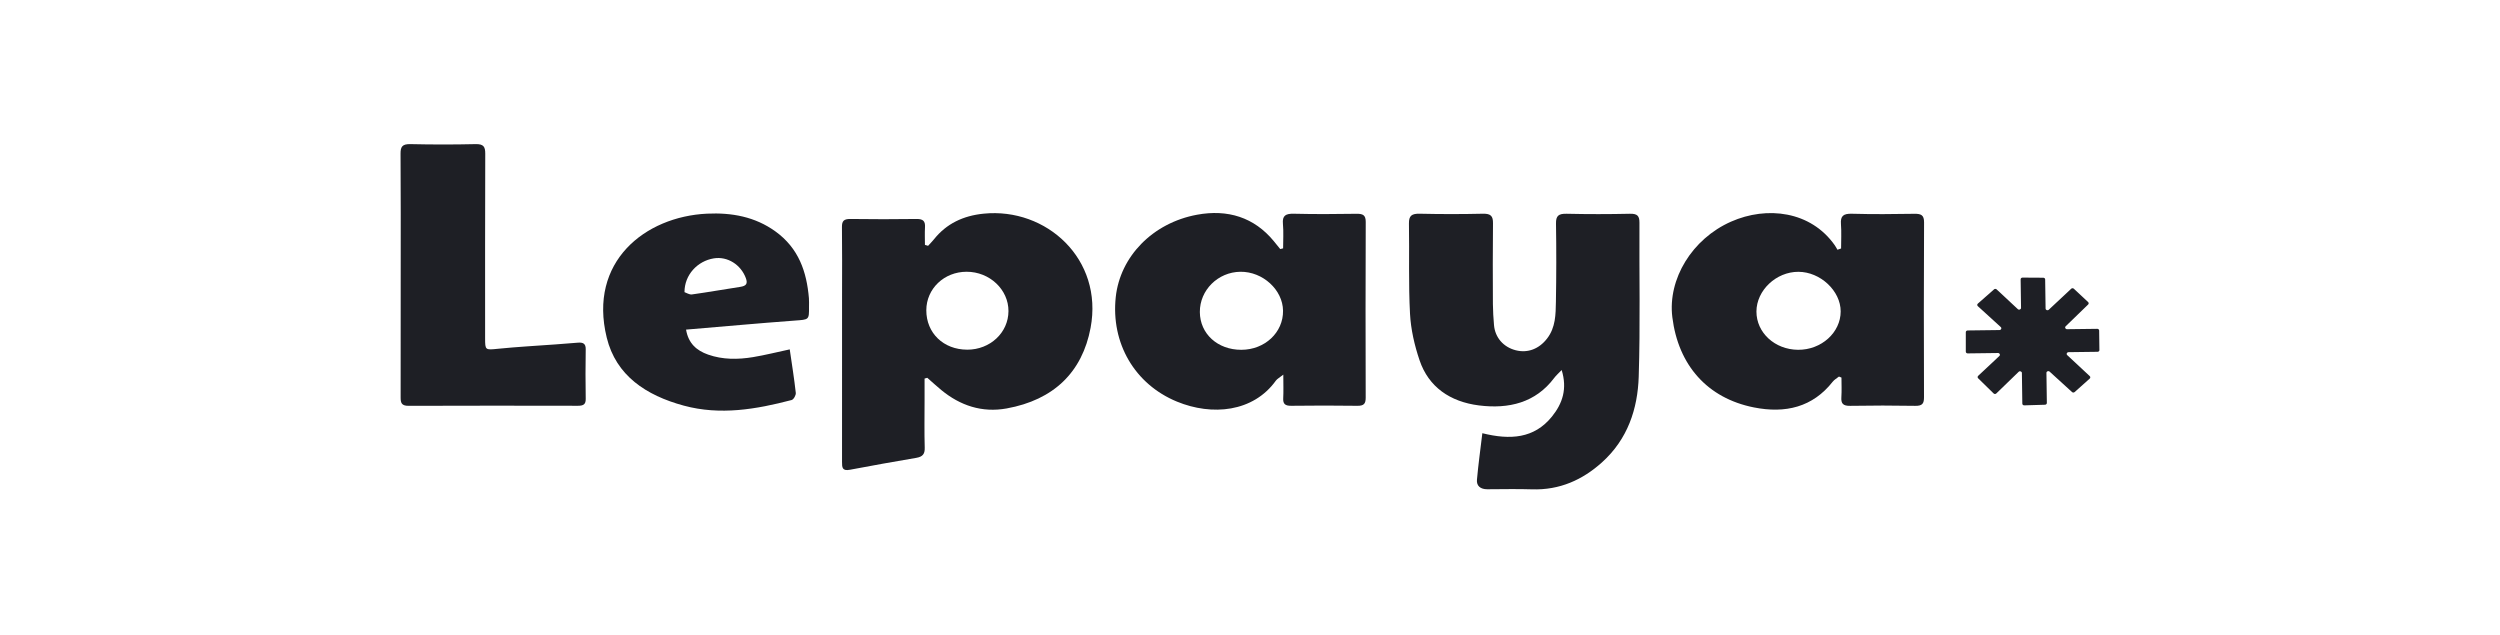
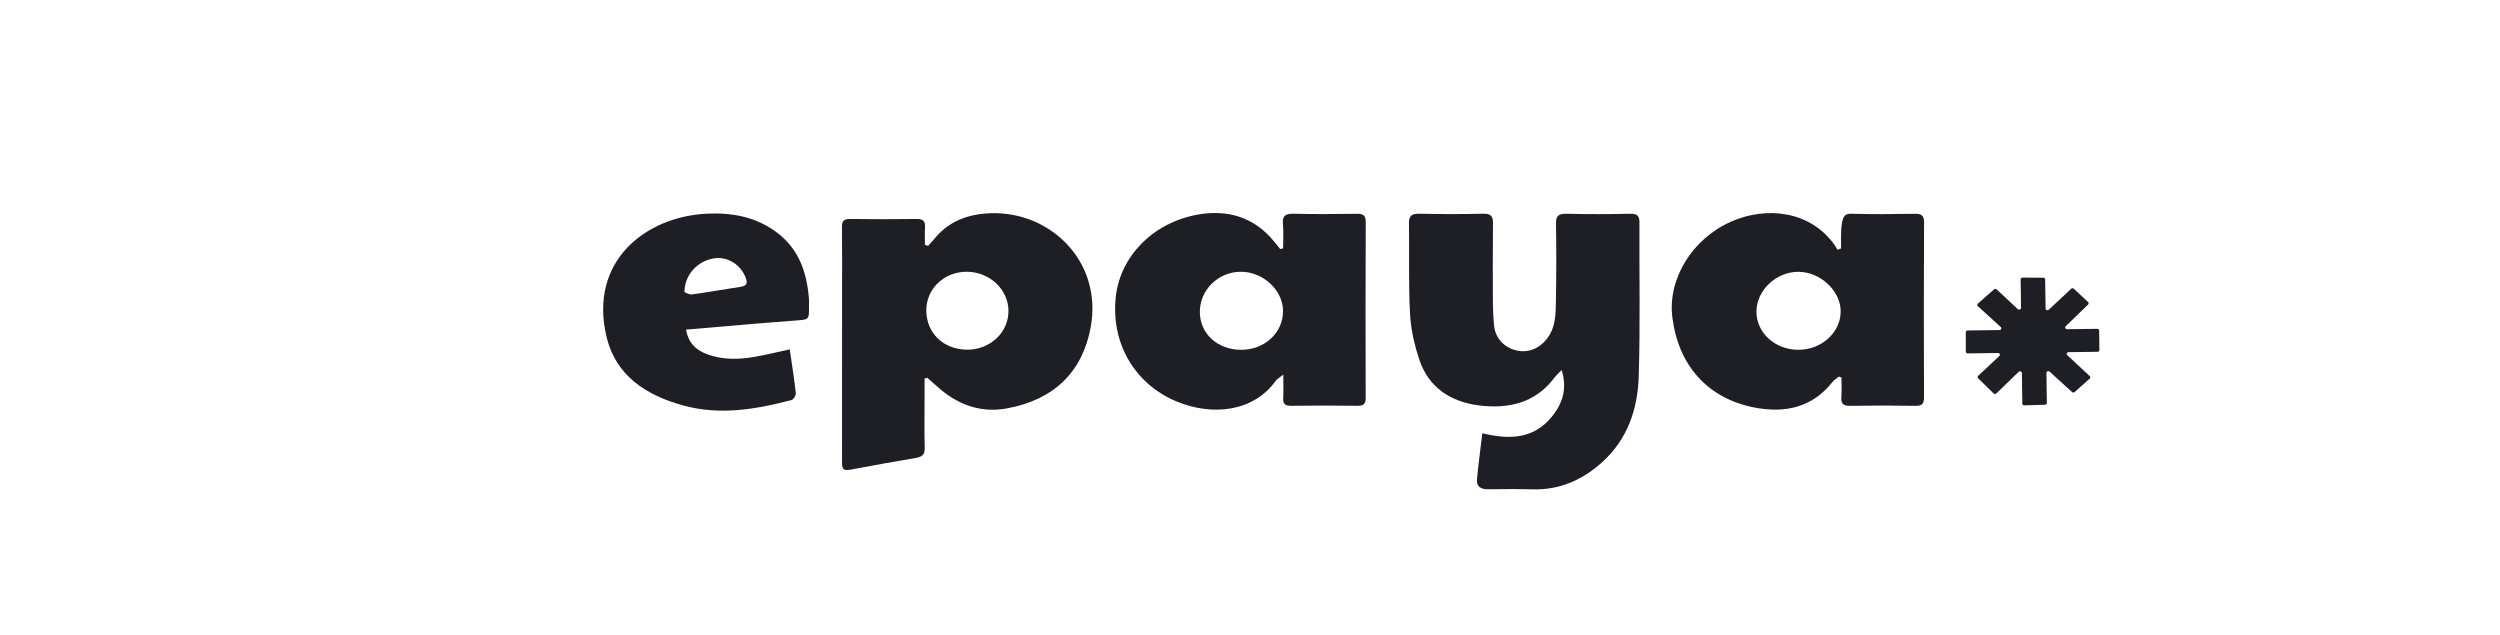
<svg xmlns="http://www.w3.org/2000/svg" width="181" height="46" viewBox="0 0 181 46" fill="none">
  <path d="M107.32 31.364C109.339 31.867 111.071 31.752 112.356 30.166C113.135 29.204 113.48 28.145 113.065 26.789C112.827 27.04 112.657 27.185 112.528 27.358C111.181 29.156 109.242 29.626 107.071 29.352C104.978 29.086 103.43 28.013 102.778 26.089C102.41 25.004 102.146 23.853 102.085 22.72C101.969 20.544 102.045 18.358 102.008 16.178C101.999 15.62 102.206 15.46 102.79 15.473C104.315 15.509 105.843 15.508 107.369 15.473C107.946 15.461 108.099 15.658 108.093 16.164C108.07 18.116 108.078 20.068 108.086 22.02C108.089 22.523 108.124 23.026 108.165 23.528C108.239 24.436 108.846 25.132 109.743 25.36C110.605 25.579 111.432 25.265 112.014 24.503C112.629 23.702 112.631 22.764 112.648 21.848C112.681 19.959 112.684 18.07 112.654 16.18C112.646 15.618 112.844 15.463 113.429 15.476C114.955 15.511 116.483 15.51 118.008 15.476C118.558 15.463 118.698 15.645 118.696 16.126C118.675 19.841 118.762 23.559 118.643 27.272C118.568 29.595 117.852 31.796 115.98 33.478C114.58 34.735 112.926 35.495 110.913 35.428C109.836 35.392 108.758 35.42 107.682 35.422C107.183 35.423 106.891 35.179 106.931 34.733C107.029 33.633 107.182 32.536 107.322 31.362L107.32 31.364Z" fill="#1E1F25" />
  <path d="M66.939 27.408C66.939 27.923 66.939 28.439 66.939 28.954C66.939 30.11 66.916 31.265 66.95 32.42C66.963 32.863 66.807 33.067 66.346 33.147C64.74 33.422 63.135 33.705 61.535 34.01C60.964 34.12 60.963 33.824 60.963 33.447C60.968 29.394 60.965 25.34 60.965 21.287C60.965 19.67 60.979 18.051 60.957 16.434C60.952 15.997 61.097 15.847 61.573 15.854C63.167 15.876 64.763 15.876 66.357 15.854C66.841 15.846 66.995 16.02 66.97 16.445C66.946 16.872 66.965 17.302 66.965 17.73C67.04 17.753 67.117 17.774 67.193 17.797C67.337 17.638 67.49 17.487 67.624 17.32C68.524 16.195 69.731 15.618 71.218 15.469C75.754 15.014 79.892 18.756 78.959 23.734C78.356 26.944 76.29 28.955 72.879 29.572C71.09 29.895 69.513 29.358 68.156 28.244C67.806 27.957 67.476 27.65 67.135 27.352C67.069 27.371 67.004 27.39 66.938 27.409L66.939 27.408ZM70.027 25.317C71.686 25.318 73.005 24.085 73.013 22.528C73.021 20.966 71.648 19.673 69.982 19.675C68.353 19.676 67.069 20.903 67.065 22.461C67.061 24.113 68.307 25.314 70.027 25.316V25.317Z" fill="#1E1F25" />
-   <path d="M133.295 17.992C133.295 17.401 133.33 16.807 133.285 16.218C133.242 15.642 133.452 15.456 134.082 15.475C135.584 15.517 137.088 15.504 138.592 15.479C139.095 15.471 139.305 15.572 139.302 16.101C139.28 20.319 139.284 24.538 139.298 28.756C139.3 29.205 139.188 29.393 138.664 29.383C137.094 29.355 135.521 29.355 133.951 29.383C133.428 29.392 133.284 29.209 133.315 28.756C133.347 28.285 133.322 27.811 133.322 27.337C133.261 27.312 133.202 27.288 133.141 27.263C132.99 27.385 132.807 27.485 132.692 27.631C131.24 29.48 129.265 29.954 126.972 29.495C123.626 28.826 121.51 26.458 121.077 22.967C120.735 20.197 122.51 17.294 125.326 16.048C127.929 14.897 131.101 15.282 132.838 17.758C132.909 17.86 132.967 17.972 133.031 18.081C133.118 18.05 133.206 18.021 133.293 17.991L133.295 17.992ZM130.178 25.325C131.865 25.339 133.265 24.077 133.265 22.545C133.265 21.058 131.793 19.681 130.201 19.679C128.592 19.676 127.17 21.023 127.166 22.553C127.162 24.085 128.495 25.311 130.178 25.325Z" fill="#1E1F25" />
+   <path d="M133.295 17.992C133.242 15.642 133.452 15.456 134.082 15.475C135.584 15.517 137.088 15.504 138.592 15.479C139.095 15.471 139.305 15.572 139.302 16.101C139.28 20.319 139.284 24.538 139.298 28.756C139.3 29.205 139.188 29.393 138.664 29.383C137.094 29.355 135.521 29.355 133.951 29.383C133.428 29.392 133.284 29.209 133.315 28.756C133.347 28.285 133.322 27.811 133.322 27.337C133.261 27.312 133.202 27.288 133.141 27.263C132.99 27.385 132.807 27.485 132.692 27.631C131.24 29.48 129.265 29.954 126.972 29.495C123.626 28.826 121.51 26.458 121.077 22.967C120.735 20.197 122.51 17.294 125.326 16.048C127.929 14.897 131.101 15.282 132.838 17.758C132.909 17.86 132.967 17.972 133.031 18.081C133.118 18.05 133.206 18.021 133.293 17.991L133.295 17.992ZM130.178 25.325C131.865 25.339 133.265 24.077 133.265 22.545C133.265 21.058 131.793 19.681 130.201 19.679C128.592 19.676 127.17 21.023 127.166 22.553C127.162 24.085 128.495 25.311 130.178 25.325Z" fill="#1E1F25" />
  <path d="M92.91 27.124C92.623 27.352 92.464 27.432 92.375 27.555C90.73 29.848 87.75 30.12 85.214 29.078C82.148 27.819 80.422 24.842 80.781 21.503C81.097 18.581 83.444 16.139 86.671 15.545C88.887 15.138 90.802 15.732 92.223 17.459C92.379 17.65 92.533 17.84 92.688 18.032C92.758 18.015 92.826 17.997 92.897 17.981C92.897 17.389 92.938 16.794 92.884 16.205C92.83 15.605 93.08 15.459 93.688 15.474C95.192 15.512 96.697 15.501 98.201 15.478C98.675 15.471 98.88 15.569 98.879 16.066C98.861 20.308 98.864 24.551 98.876 28.793C98.876 29.221 98.753 29.388 98.268 29.38C96.674 29.356 95.08 29.36 93.485 29.379C93.043 29.384 92.882 29.244 92.905 28.832C92.933 28.332 92.911 27.829 92.911 27.124H92.91ZM89.876 25.326C91.577 25.322 92.913 24.068 92.892 22.497C92.874 20.982 91.424 19.657 89.806 19.676C88.18 19.695 86.859 21.006 86.869 22.592C86.878 24.169 88.156 25.331 89.876 25.326Z" fill="#1E1F25" />
-   <path d="M29.011 19.88C29.011 16.961 29.022 14.041 29 11.122C28.996 10.613 29.136 10.423 29.714 10.434C31.286 10.47 32.86 10.471 34.43 10.434C35.021 10.42 35.133 10.632 35.132 11.129C35.116 15.581 35.122 20.034 35.122 24.487C35.122 25.368 35.137 25.343 36.068 25.25C37.448 25.111 38.836 25.037 40.222 24.935C40.758 24.895 41.294 24.857 41.829 24.81C42.209 24.777 42.413 24.872 42.406 25.285C42.386 26.482 42.387 27.68 42.406 28.877C42.413 29.271 42.243 29.378 41.846 29.378C37.758 29.37 33.671 29.366 29.582 29.382C29.061 29.385 29.004 29.157 29.006 28.765C29.015 25.803 29.011 22.841 29.011 19.88Z" fill="#1E1F25" />
  <path d="M49.671 23.866C49.838 24.855 50.422 25.378 51.27 25.674C52.327 26.045 53.426 26.036 54.516 25.856C55.388 25.712 56.245 25.494 57.177 25.295C57.335 26.381 57.501 27.411 57.615 28.444C57.634 28.612 57.458 28.926 57.309 28.963C54.744 29.635 52.145 30.083 49.508 29.368C46.766 28.625 44.6 27.188 43.928 24.445C42.579 18.944 46.706 15.684 51.187 15.469C52.98 15.383 54.664 15.693 56.13 16.747C57.836 17.973 58.405 19.691 58.566 21.591C58.583 21.8 58.571 22.011 58.572 22.22C58.579 23.174 58.576 23.134 57.518 23.212C54.934 23.404 52.353 23.639 49.671 23.864V23.866ZM49.558 21.152C49.697 21.198 49.911 21.343 50.098 21.317C51.265 21.155 52.426 20.948 53.59 20.77C54.023 20.705 54.152 20.544 53.998 20.132C53.637 19.16 52.671 18.546 51.683 18.705C50.5 18.895 49.555 19.897 49.557 21.152H49.558Z" fill="#1E1F25" />
  <path d="M151.997 25.34L151.979 23.931C151.979 23.862 151.917 23.807 151.842 23.807L149.654 23.834C149.534 23.836 149.472 23.702 149.556 23.621L151.182 22.046C151.233 21.997 151.232 21.918 151.181 21.87L150.146 20.904C150.093 20.855 150.008 20.855 149.956 20.904L148.331 22.425C148.246 22.505 148.101 22.449 148.1 22.338L148.07 20.231C148.07 20.163 148.01 20.108 147.937 20.107L146.43 20.098C146.355 20.098 146.294 20.154 146.294 20.225L146.323 22.292C146.324 22.405 146.178 22.462 146.092 22.383L144.556 20.952C144.505 20.904 144.421 20.903 144.369 20.95L143.195 21.983C143.14 22.032 143.138 22.115 143.193 22.165L144.855 23.679C144.941 23.758 144.883 23.894 144.763 23.896L142.458 23.925C142.384 23.925 142.324 23.982 142.324 24.051V25.46C142.324 25.531 142.386 25.587 142.46 25.586L144.656 25.558C144.777 25.557 144.838 25.693 144.753 25.774L143.219 27.211C143.168 27.259 143.166 27.338 143.216 27.387L144.339 28.486C144.391 28.538 144.48 28.538 144.533 28.486L146.153 26.917C146.236 26.836 146.383 26.89 146.385 27.003L146.416 29.223C146.416 29.294 146.479 29.349 146.554 29.348L148.061 29.303C148.134 29.3 148.192 29.243 148.192 29.175L148.162 26.996C148.161 26.884 148.305 26.826 148.391 26.904L150.016 28.385C150.069 28.433 150.151 28.433 150.204 28.385L151.295 27.411C151.351 27.362 151.351 27.28 151.298 27.231L149.667 25.712C149.582 25.634 149.642 25.498 149.76 25.497L151.865 25.47C151.939 25.47 151.999 25.412 151.999 25.343L151.997 25.34Z" fill="#1E1F25" />
</svg>